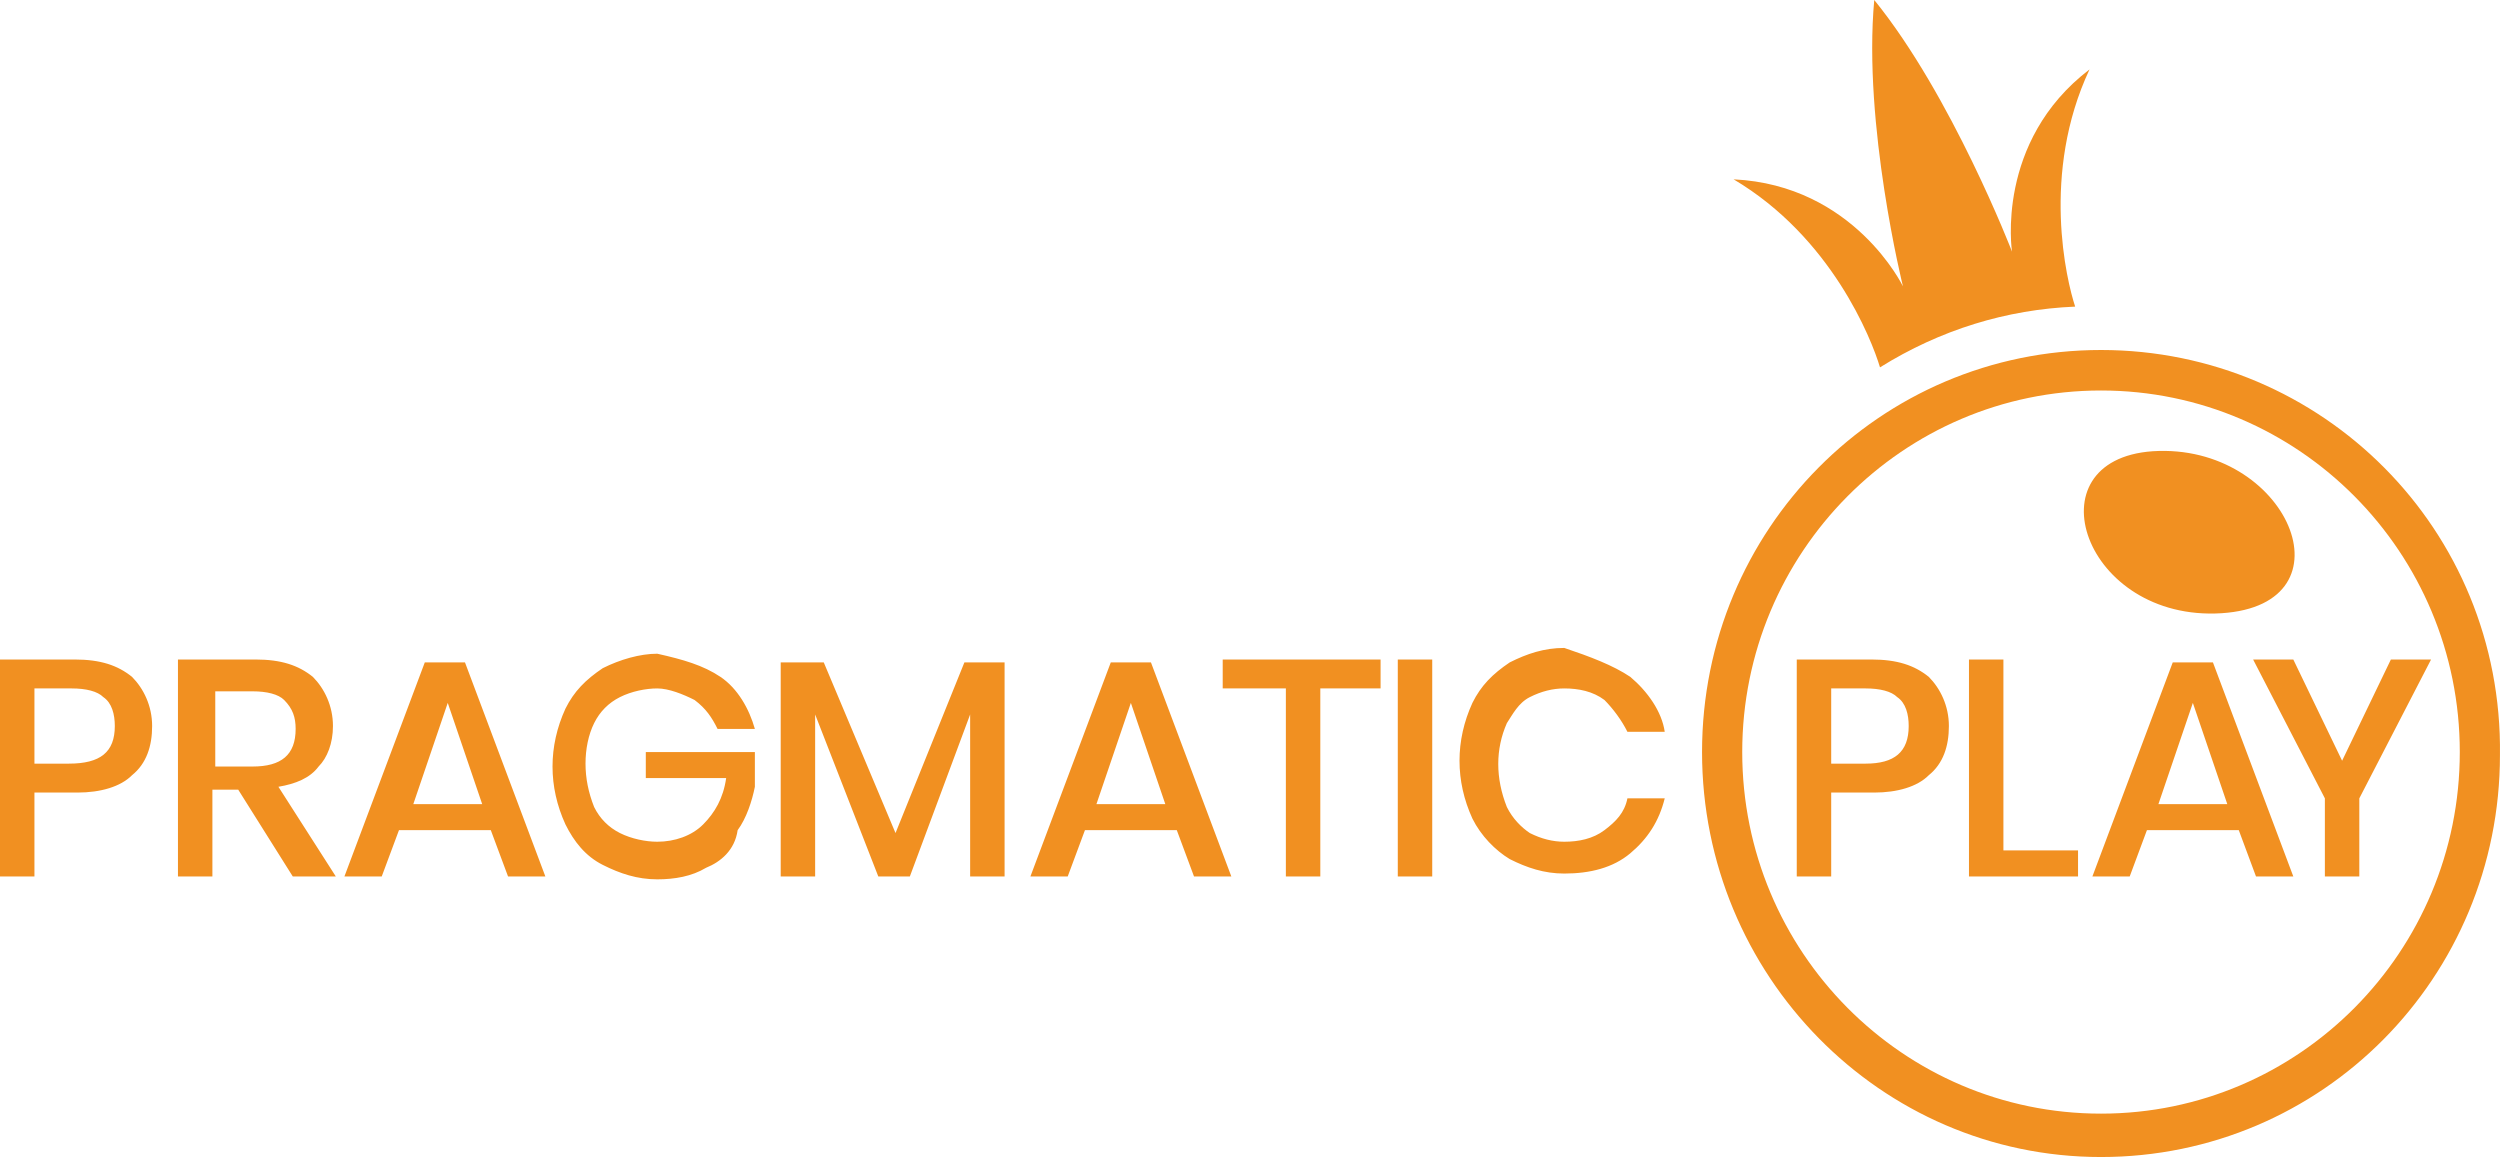
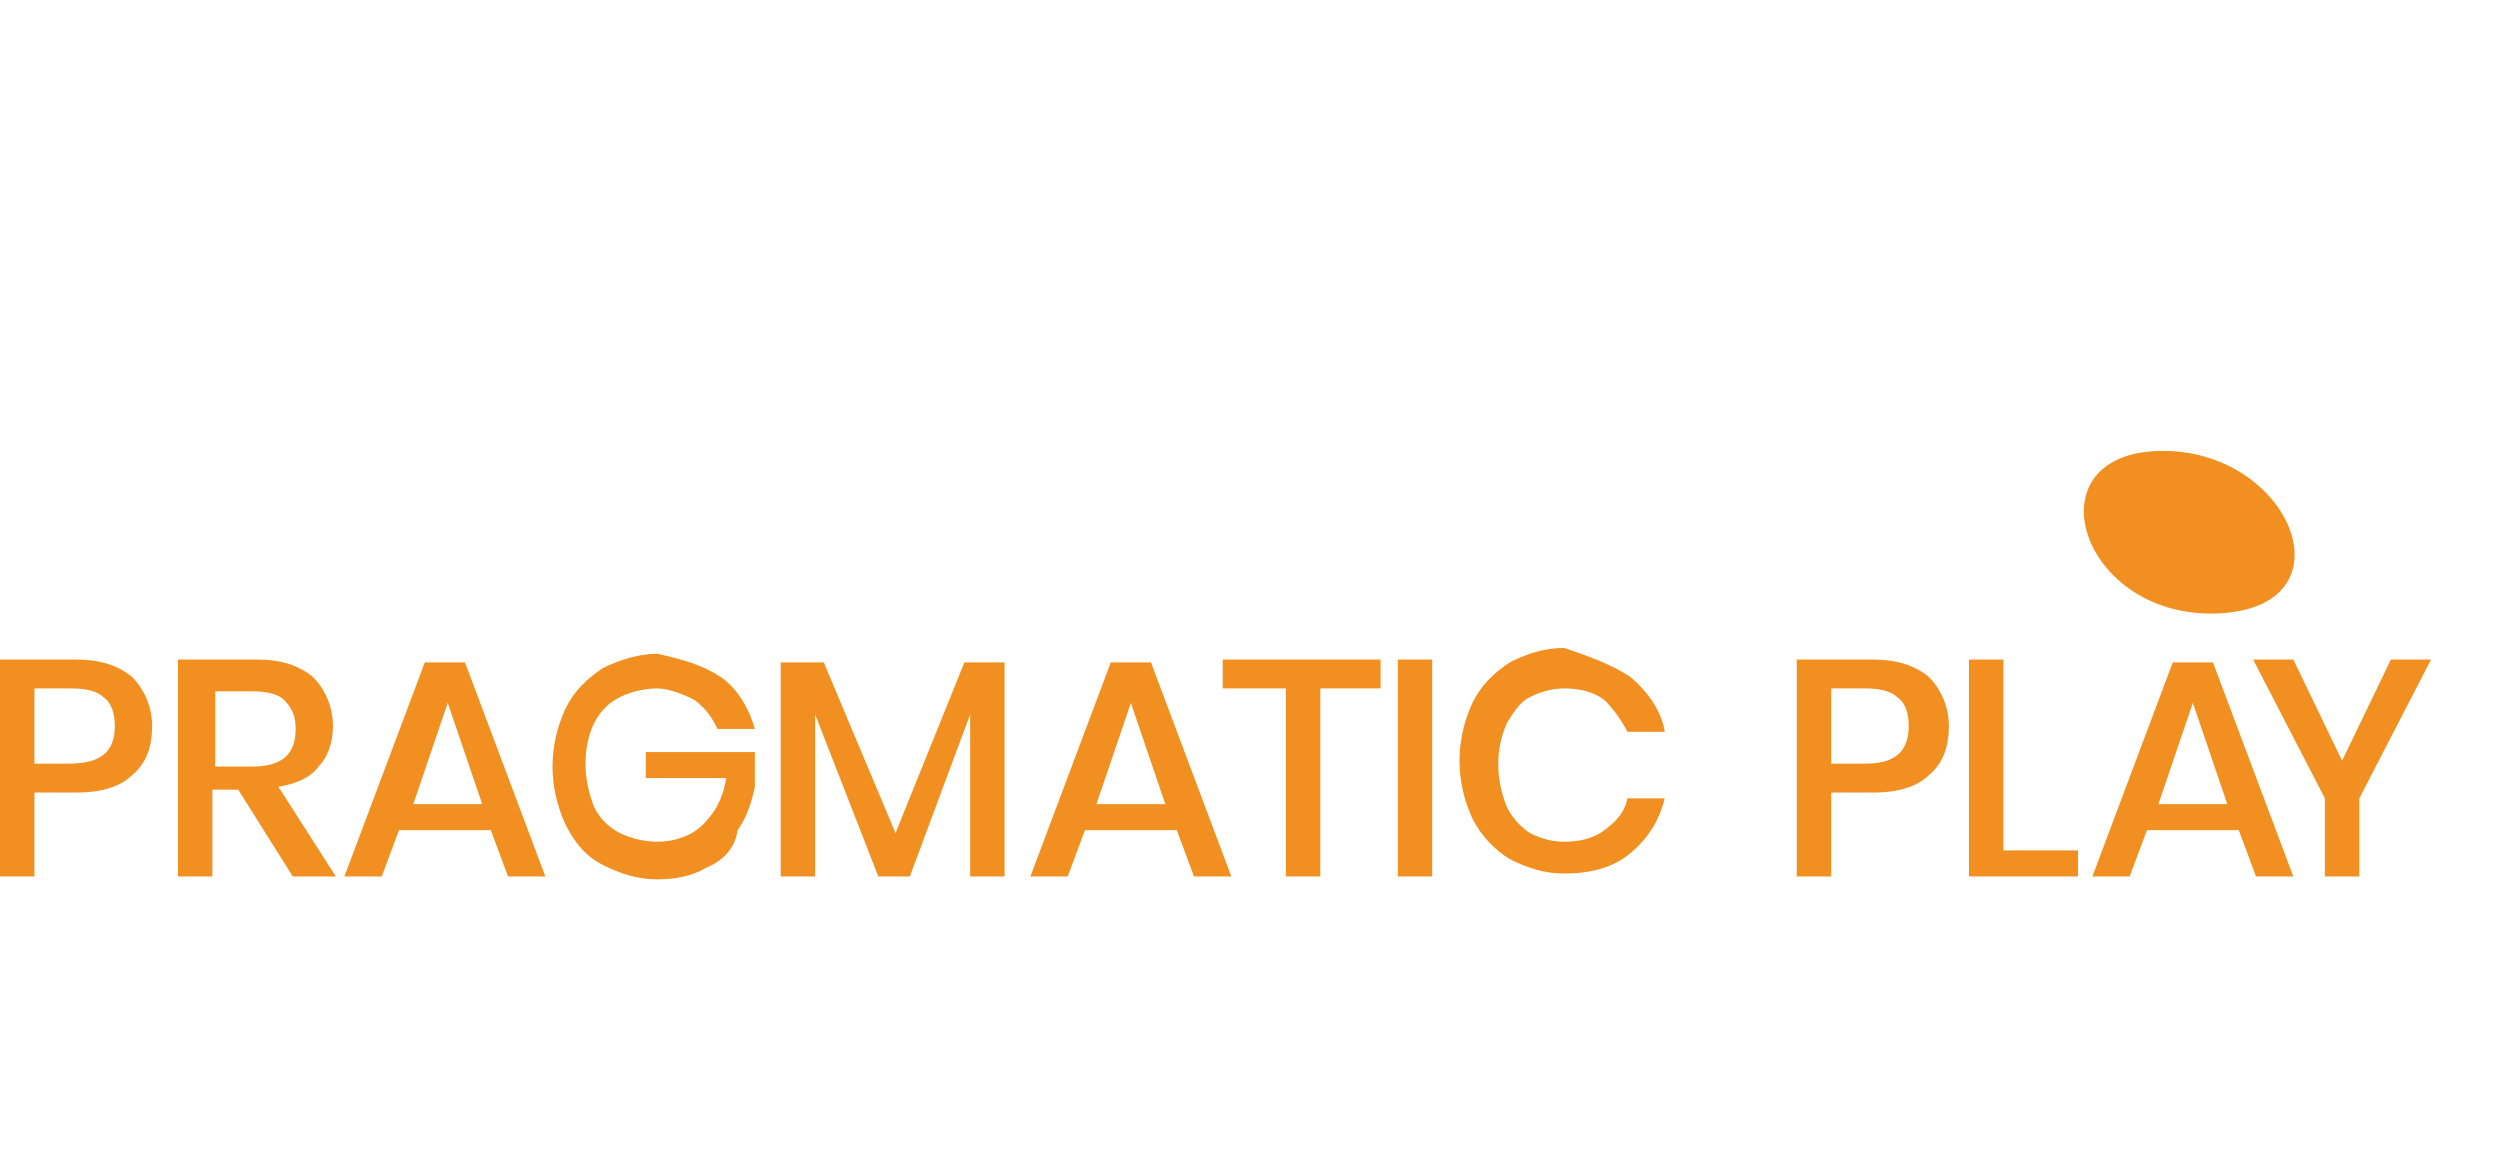
<svg xmlns="http://www.w3.org/2000/svg" width="121" height="56" viewBox="0 0 121 56" fill="none">
  <path d="M104.189 21.84C98.216 22.26 100.855 30.1 107.523 29.68C114.052 29.26 110.718 21.42 104.189 21.84Z" fill="#F19021" />
-   <path d="M101.689 16.94C90.992 16.94 82.379 25.62 82.379 36.4C82.379 47.18 90.992 56 101.689 56C112.385 56 120.998 47.32 120.998 36.54C121.137 25.62 112.385 16.94 101.689 16.94ZM101.689 53.9C92.103 53.9 84.324 46.06 84.324 36.4C84.324 26.74 92.103 18.9 101.689 18.9C111.274 18.9 119.054 26.74 119.054 36.4C119.054 46.06 111.274 53.9 101.689 53.9ZM101.133 3.36C96.549 6.86 97.382 12.18 97.382 12.18C97.382 12.18 94.465 4.62 90.714 0C90.159 6.02 92.103 13.86 92.103 13.86C92.103 13.86 89.742 8.96 83.907 8.68C88.63 11.48 90.575 16.38 90.992 17.78C93.909 15.96 97.104 14.98 100.438 14.84C100.022 13.58 98.771 8.4 101.133 3.36Z" fill="#F19021" />
  <path d="M1.667 38.36V42.42H0V31.92H3.612C4.862 31.92 5.696 32.2 6.39 32.76C6.946 33.32 7.363 34.16 7.363 35.14C7.363 36.12 7.085 36.96 6.39 37.52C5.835 38.08 4.862 38.36 3.751 38.36H1.667ZM5.557 35.14C5.557 34.58 5.418 34.02 5.001 33.74C4.723 33.46 4.168 33.32 3.473 33.32H1.667V36.96H3.334C4.862 36.96 5.557 36.4 5.557 35.14ZM14.17 42.42L11.53 38.22H10.28V42.42H8.613V31.92H12.364C13.614 31.92 14.447 32.2 15.142 32.76C15.698 33.32 16.115 34.16 16.115 35.14C16.115 35.98 15.837 36.68 15.42 37.1C15.003 37.66 14.309 37.94 13.475 38.08L16.253 42.42H14.17ZM10.419 37.1H12.225C13.614 37.1 14.309 36.54 14.309 35.28C14.309 34.72 14.17 34.3 13.753 33.88C13.475 33.6 12.919 33.46 12.225 33.46H10.419V37.1ZM23.755 40.18H19.31L18.476 42.42H16.67L20.56 32.06H22.505L26.395 42.42H24.589L23.755 40.18ZM23.338 38.92L21.671 34.02L20.004 38.92H23.338ZM34.869 32.76C35.702 33.32 36.258 34.3 36.536 35.28H34.73C34.452 34.72 34.174 34.3 33.618 33.88C33.063 33.6 32.368 33.32 31.812 33.32C31.257 33.32 30.562 33.46 30.006 33.74C29.451 34.02 29.034 34.44 28.756 35C28.478 35.56 28.339 36.26 28.339 36.96C28.339 37.66 28.478 38.36 28.756 39.06C29.034 39.62 29.451 40.04 30.006 40.32C30.562 40.6 31.257 40.74 31.812 40.74C32.646 40.74 33.479 40.46 34.035 39.9C34.591 39.34 35.008 38.64 35.146 37.66H31.257V36.4H36.536V38.08C36.397 38.78 36.119 39.62 35.702 40.18C35.563 41.16 34.869 41.72 34.174 42C33.479 42.42 32.646 42.56 31.812 42.56C30.84 42.56 30.006 42.28 29.173 41.86C28.339 41.44 27.784 40.74 27.367 39.9C26.534 38.08 26.534 36.12 27.367 34.3C27.784 33.46 28.339 32.9 29.173 32.34C30.006 31.92 30.979 31.64 31.812 31.64C33.063 31.92 34.035 32.2 34.869 32.76ZM48.622 32.06V42.42H46.955V34.58L44.037 42.42H42.509L39.453 34.58V42.42H37.786V32.06H39.87L43.343 40.32L46.677 32.06H48.622ZM56.957 40.18H52.511L51.678 42.42H49.872L53.762 32.06H55.706L59.596 42.42H57.79L56.957 40.18ZM56.401 38.92L54.734 34.02L53.067 38.92H56.401ZM66.82 31.92V33.32H63.903V42.42H62.236V33.32H59.179V31.92H66.82ZM69.32 31.92V42.42H67.653V31.92H69.32ZM78.906 32.76C79.739 33.46 80.434 34.44 80.573 35.42H78.767C78.489 34.86 78.072 34.3 77.656 33.88C77.1 33.46 76.405 33.32 75.711 33.32C75.155 33.32 74.599 33.46 74.044 33.74C73.488 34.02 73.21 34.58 72.932 35C72.377 36.26 72.377 37.66 72.932 39.06C73.21 39.62 73.627 40.04 74.044 40.32C74.599 40.6 75.155 40.74 75.711 40.74C76.405 40.74 77.1 40.6 77.656 40.18C78.211 39.76 78.628 39.34 78.767 38.64H80.573C80.295 39.76 79.739 40.6 78.906 41.3C78.072 42 76.961 42.28 75.711 42.28C74.738 42.28 73.905 42 73.071 41.58C72.377 41.16 71.682 40.46 71.265 39.62C70.432 37.8 70.432 35.84 71.265 34.02C71.682 33.18 72.238 32.62 73.071 32.06C73.905 31.64 74.738 31.36 75.711 31.36C76.961 31.78 78.072 32.2 78.906 32.76ZM88.63 38.36V42.42H86.963V31.92H90.575C91.825 31.92 92.659 32.2 93.353 32.76C93.909 33.32 94.326 34.16 94.326 35.14C94.326 36.12 94.048 36.96 93.353 37.52C92.798 38.08 91.825 38.36 90.714 38.36H88.63ZM92.381 35.14C92.381 34.58 92.242 34.02 91.825 33.74C91.547 33.46 90.992 33.32 90.297 33.32H88.63V36.96H90.297C91.686 36.96 92.381 36.4 92.381 35.14ZM96.965 41.16H100.577V42.42H95.298V31.92H96.965V41.16ZM108.357 40.18H103.911L103.078 42.42H101.272L105.161 32.06H107.106L110.996 42.42H109.19L108.357 40.18ZM107.801 38.92L106.134 34.02L104.467 38.92H107.801ZM117.664 31.92L114.191 38.64V42.42H112.524V38.64L109.051 31.92H110.996L113.358 36.82L115.719 31.92H117.664Z" fill="#F19021" />
</svg>